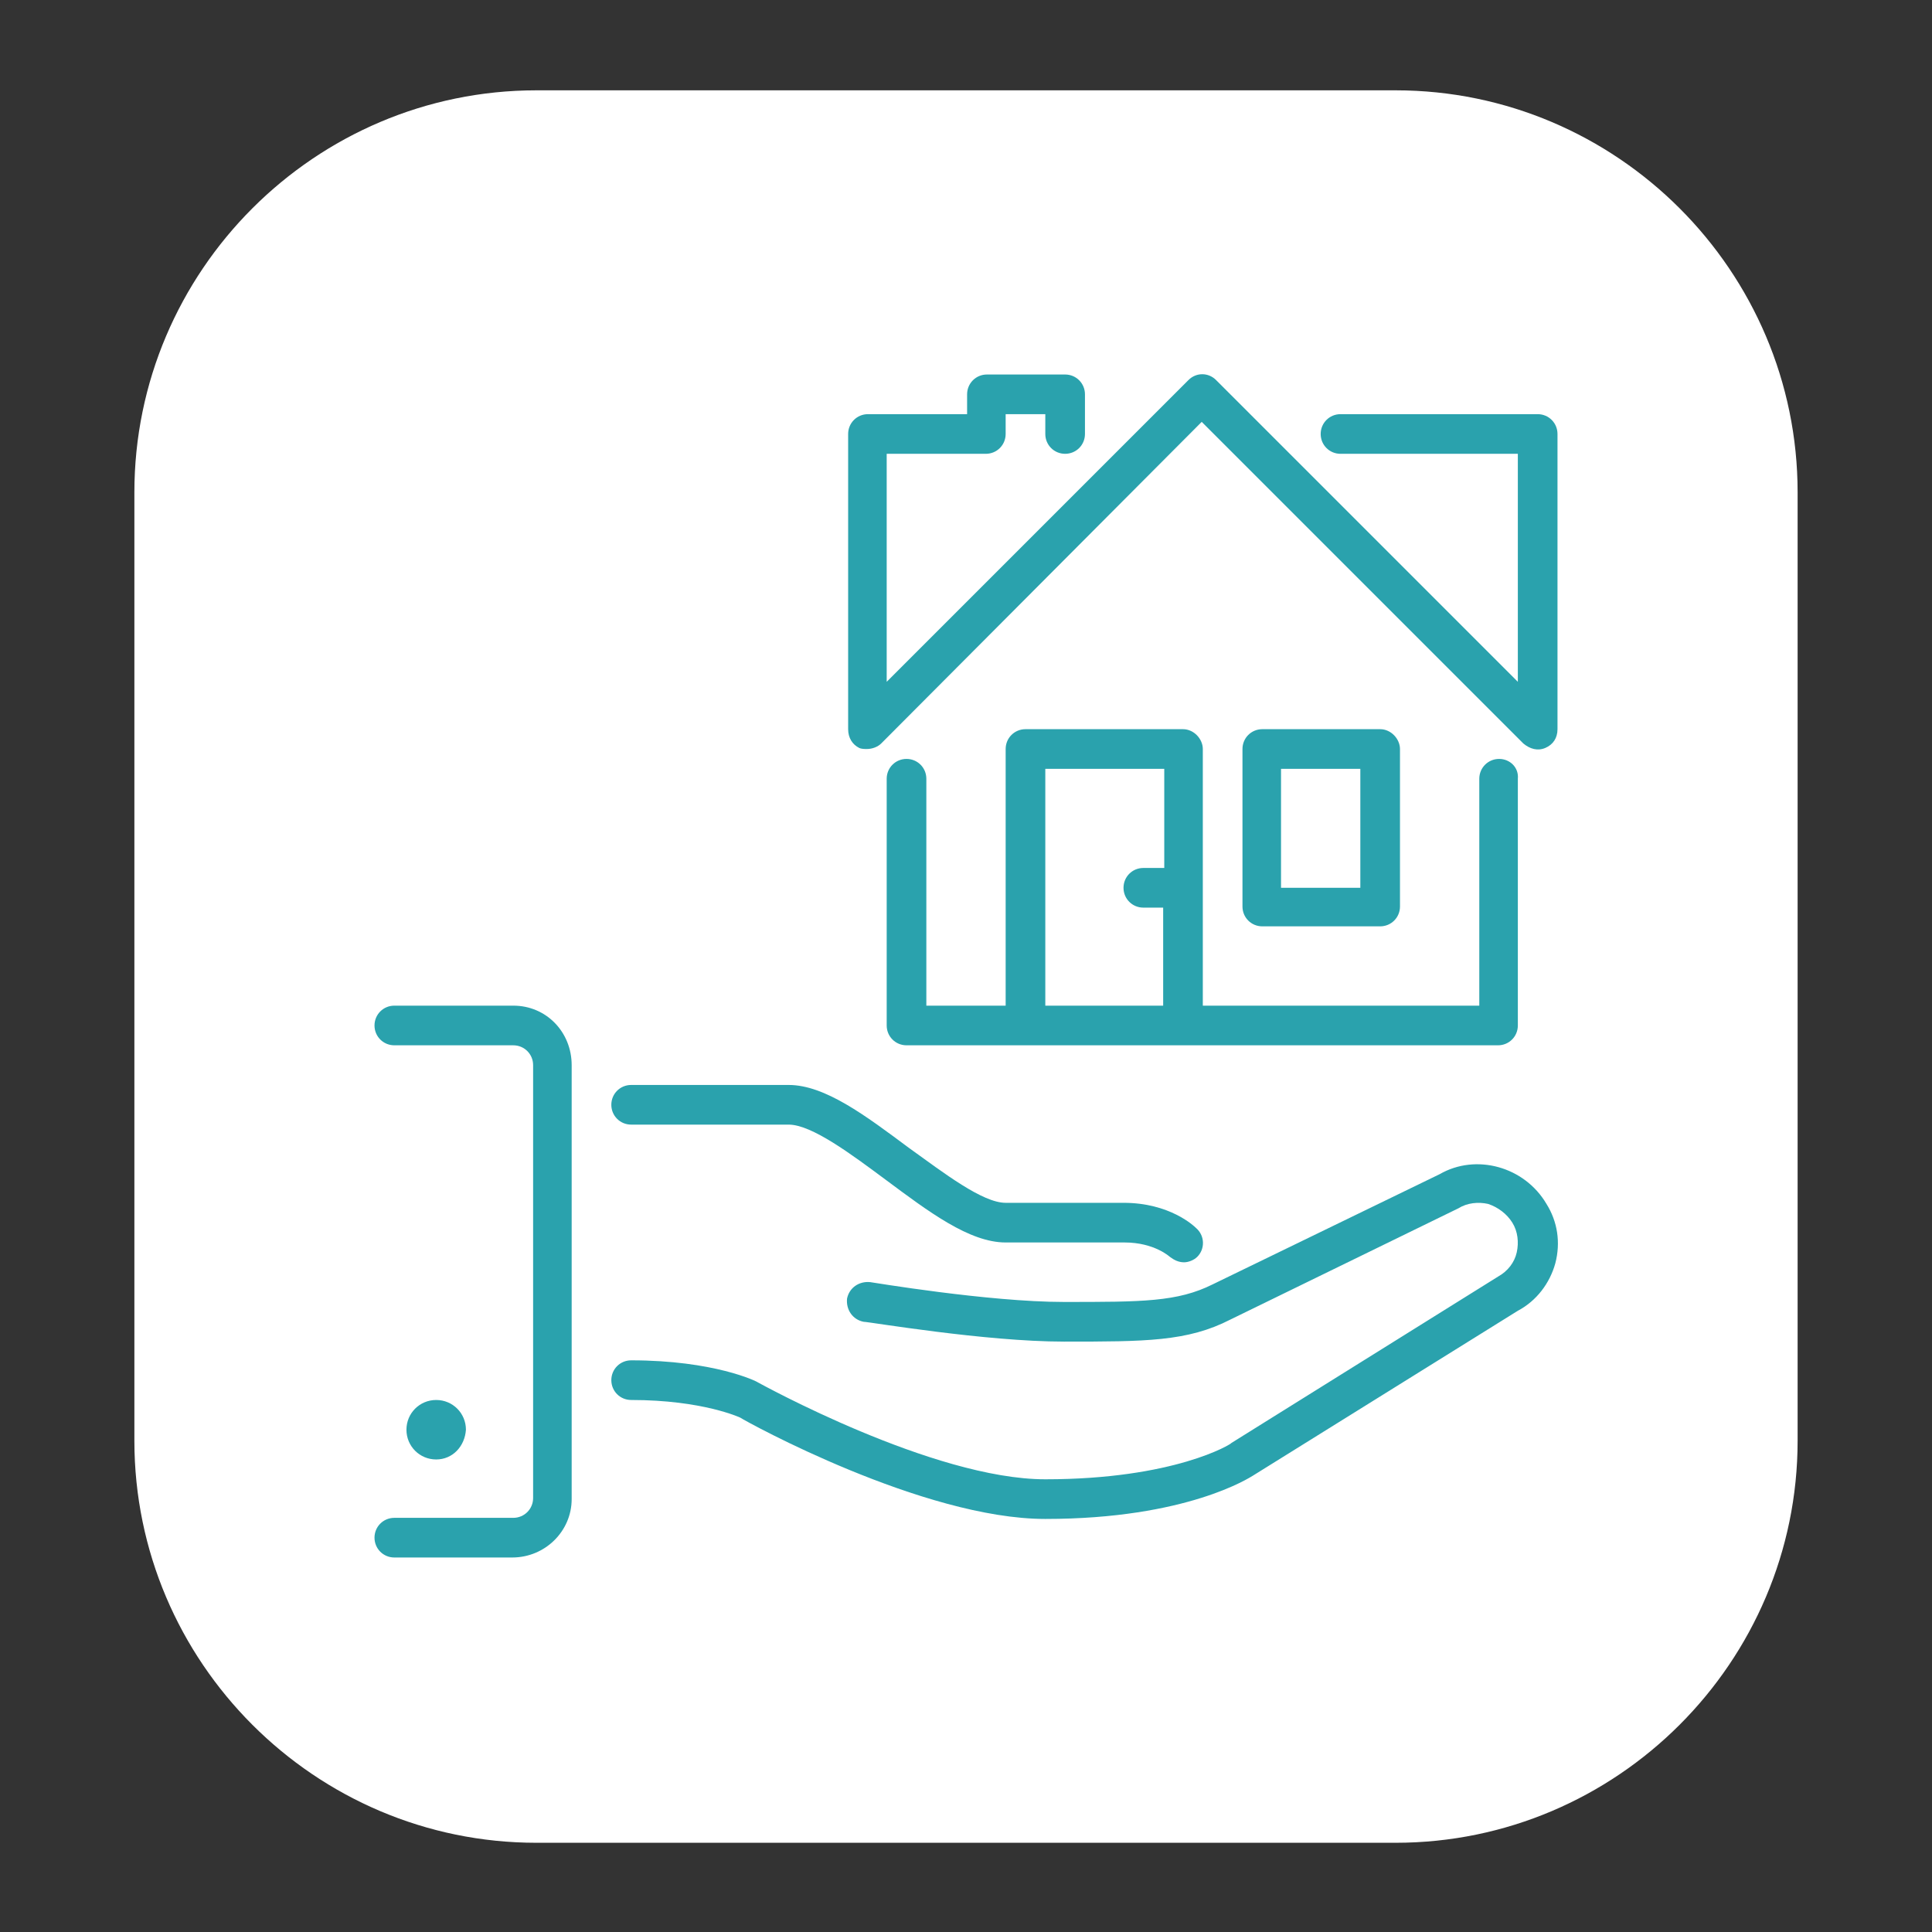
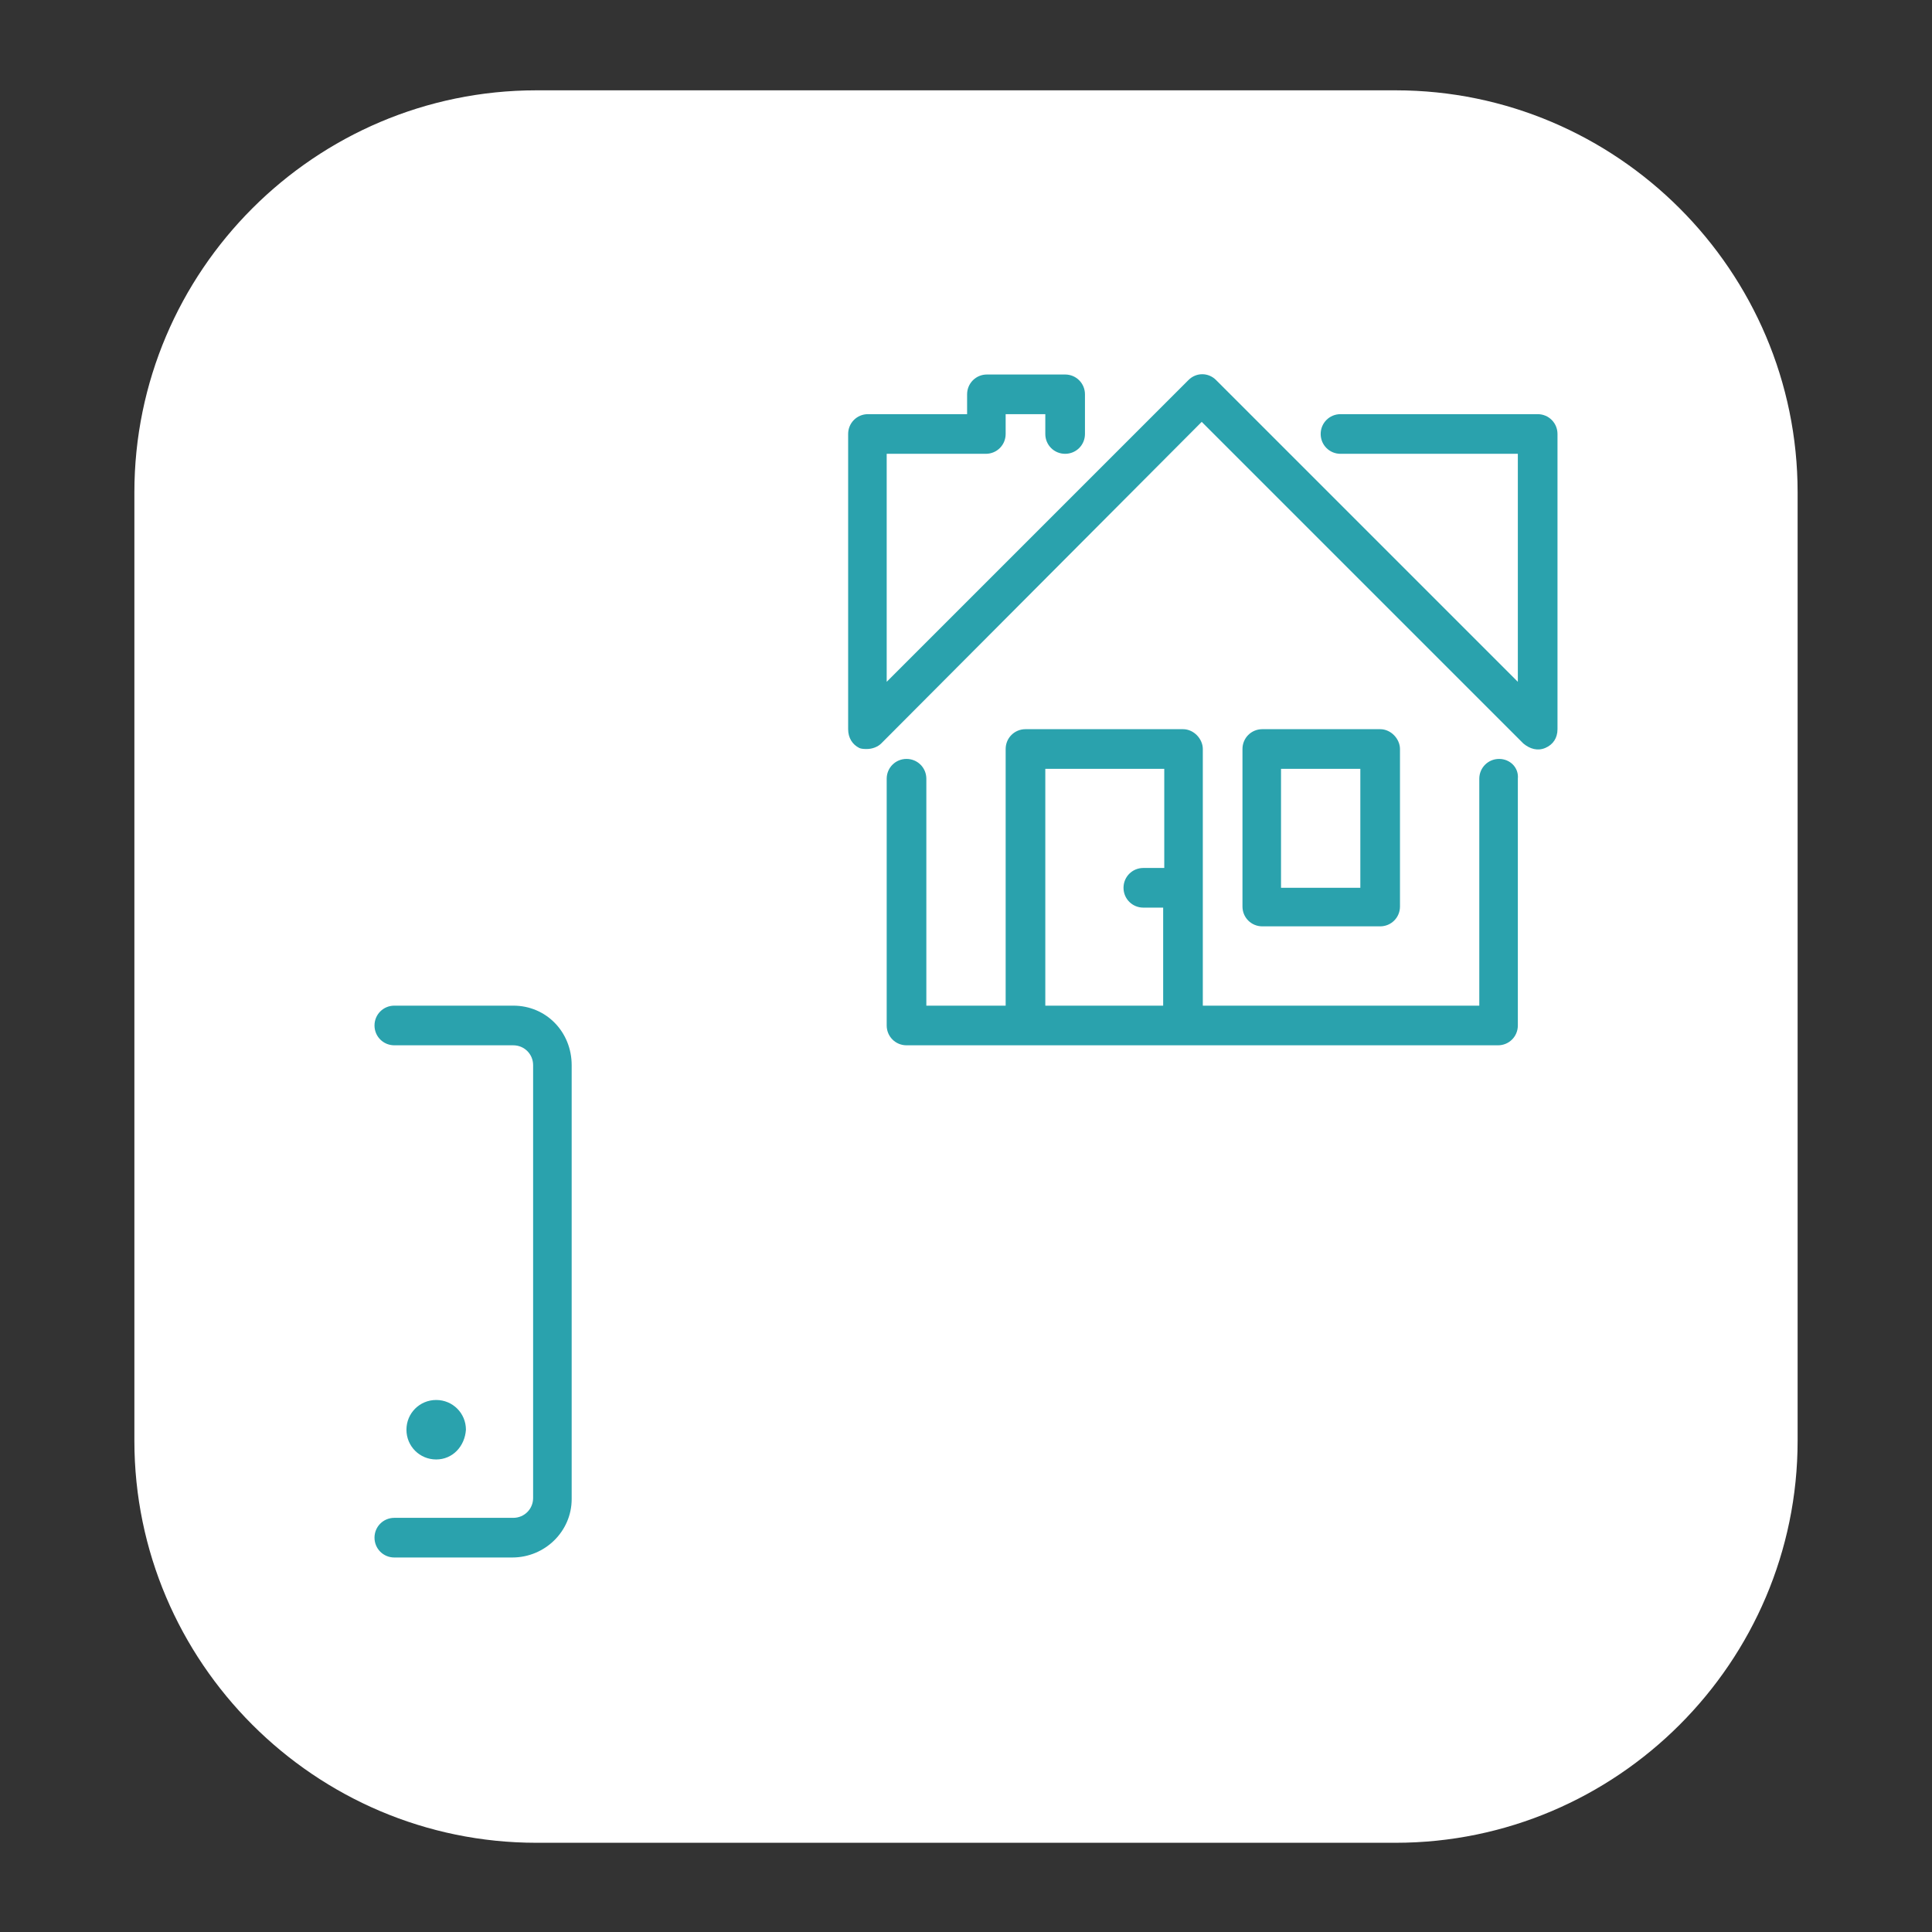
<svg xmlns="http://www.w3.org/2000/svg" version="1.1" id="Layer_1" x="0px" y="0px" viewBox="0 0 175.4 175.4" style="enable-background:new 0 0 175.4 175.4;" xml:space="preserve">
  <rect x="0" y="0" width="175.4" height="175.4" fill="#333333" stroke="none" />
  <style type="text/css">
	.st0{fill:#FFFFFF;}
	.st1{fill:#2AA2AD;}
</style>
  <g>
    <g>
      <path class="st0" d="M126.7,167.3h-78c-20.1,0-36.5-16.4-36.5-36.5V44.7c0-20.1,16.4-36.5,36.5-36.5h78    c20.1,0,36.5,16.4,36.5,36.5v86.1C163.2,150.9,146.8,167.3,126.7,167.3z" />
      <path class="st0" d="M47.9,22.2" />
    </g>
    <g>
      <path class="st1" d="M136.1,68.9c-1,0-1.8,0.8-1.8,1.8v20.6h-25.1V68c0-0.9-0.8-1.8-1.8-1.8H93.1c-1,0-1.8,0.8-1.8,1.8v23.3h-7.2    V70.7c0-1-0.8-1.8-1.8-1.8c-1,0-1.8,0.8-1.8,1.8v22.4c0,1,0.8,1.8,1.8,1.8h53.7c1,0,1.8-0.8,1.8-1.8V70.7    C137.9,69.7,137.1,68.9,136.1,68.9z M105.6,78.8h-1.8c-1,0-1.8,0.8-1.8,1.8c0,1,0.8,1.8,1.8,1.8h1.8v8.9H94.9V69.8h10.8V78.8z" />
      <path class="st1" d="M140.3,67.9c-0.7,0.3-1.4,0.1-2-0.4l-29.2-29.2L80,67.5c-0.3,0.3-0.8,0.5-1.3,0.5c-0.2,0-0.5,0-0.7-0.1    C77.4,67.6,77,67,77,66.2V39.4c0-1,0.8-1.8,1.8-1.8h9v-1.8c0-1,0.8-1.8,1.8-1.8h7.1c1,0,1.8,0.8,1.8,1.8v3.6c0,1-0.8,1.8-1.8,1.8    c-1,0-1.8-0.8-1.8-1.8v-1.8h-3.6v1.8c0,1-0.8,1.8-1.8,1.8h-9v20.7l27.4-27.4c0.7-0.7,1.8-0.7,2.5,0l27.4,27.4V41.2h-16.1    c-1,0-1.8-0.8-1.8-1.8c0-1,0.8-1.8,1.8-1.8h17.9c1,0,1.8,0.8,1.8,1.8v26.8C141.4,67,141,67.6,140.3,67.9L140.3,67.9z" />
      <path class="st1" d="M125.3,66.2h-10.7c-1,0-1.8,0.8-1.8,1.8v14.3c0,1,0.8,1.8,1.8,1.8h10.7c1,0,1.8-0.8,1.8-1.8V68    C127.1,67.1,126.3,66.2,125.3,66.2z M123.5,80.6h-7.2V69.8h7.2V80.6z" />
      <path class="st1" d="M39.6,132.5c-1.5,0-2.7-1.2-2.7-2.7c0-1.5,1.2-2.7,2.7-2.7c1.5,0,2.7,1.2,2.7,2.7    C42.2,131.3,41.1,132.5,39.6,132.5L39.6,132.5z" />
-       <path class="st1" d="M141.2,114.7c-0.5,1.8-1.7,3.4-3.4,4.3l-24.1,15c-0.2,0.1-5.9,3.9-18.8,3.9c-11.1,0-27.1-8.8-27.7-9.2l0,0    c0,0-3.4-1.6-9.9-1.6c-1,0-1.8-0.8-1.8-1.8c0-1,0.8-1.8,1.8-1.8c7.5,0,11.4,1.9,11.5,2c0.2,0.1,15.9,8.8,26.1,8.8    c11.7,0,16.9-3.2,16.9-3.3l24.2-15.1c0.9-0.5,1.5-1.3,1.7-2.2c0.2-0.9,0.1-1.9-0.4-2.7c-0.5-0.8-1.3-1.4-2.2-1.7    c-0.9-0.2-1.9-0.1-2.7,0.4l-20.7,10.1c-3.9,2-7.7,2-15.1,2c-7.2,0-17.7-1.8-18.2-1.8c-1-0.2-1.6-1.1-1.5-2.1    c0.2-1,1.1-1.6,2.1-1.5c0.1,0,10.7,1.8,17.6,1.8c7.1,0,10.3,0,13.5-1.6l20.6-10c3.3-1.9,7.7-0.7,9.7,2.7    C141.4,110.9,141.7,112.8,141.2,114.7L141.2,114.7z" />
-       <path class="st1" d="M108.7,114.1c-0.3,0.3-0.8,0.5-1.2,0.5c-0.5,0-0.9-0.2-1.3-0.5c0,0-1.4-1.3-4.1-1.3H91.3    c-3.3,0-7-2.8-10.9-5.7c-3.1-2.3-6.7-5-8.8-5H57.3c-1,0-1.8-0.8-1.8-1.8c0-1,0.8-1.8,1.8-1.8h14.3c3.3,0,7,2.8,10.9,5.7    c3.2,2.3,6.7,5,8.8,5H102c4.2,0,6.4,2.1,6.6,2.3C109.4,112.2,109.4,113.4,108.7,114.1L108.7,114.1z" />
      <path class="st1" d="M46.5,141.4H35.8c-1,0-1.8-0.8-1.8-1.8s0.8-1.8,1.8-1.8h10.8c1,0,1.8-0.8,1.8-1.8V96.7c0-1-0.8-1.8-1.8-1.8    H35.8c-1,0-1.8-0.8-1.8-1.8c0-1,0.8-1.8,1.8-1.8h10.8c3,0,5.3,2.4,5.3,5.4v39.4C51.9,139,49.5,141.4,46.5,141.4L46.5,141.4z" />
    </g>
  </g>
</svg>